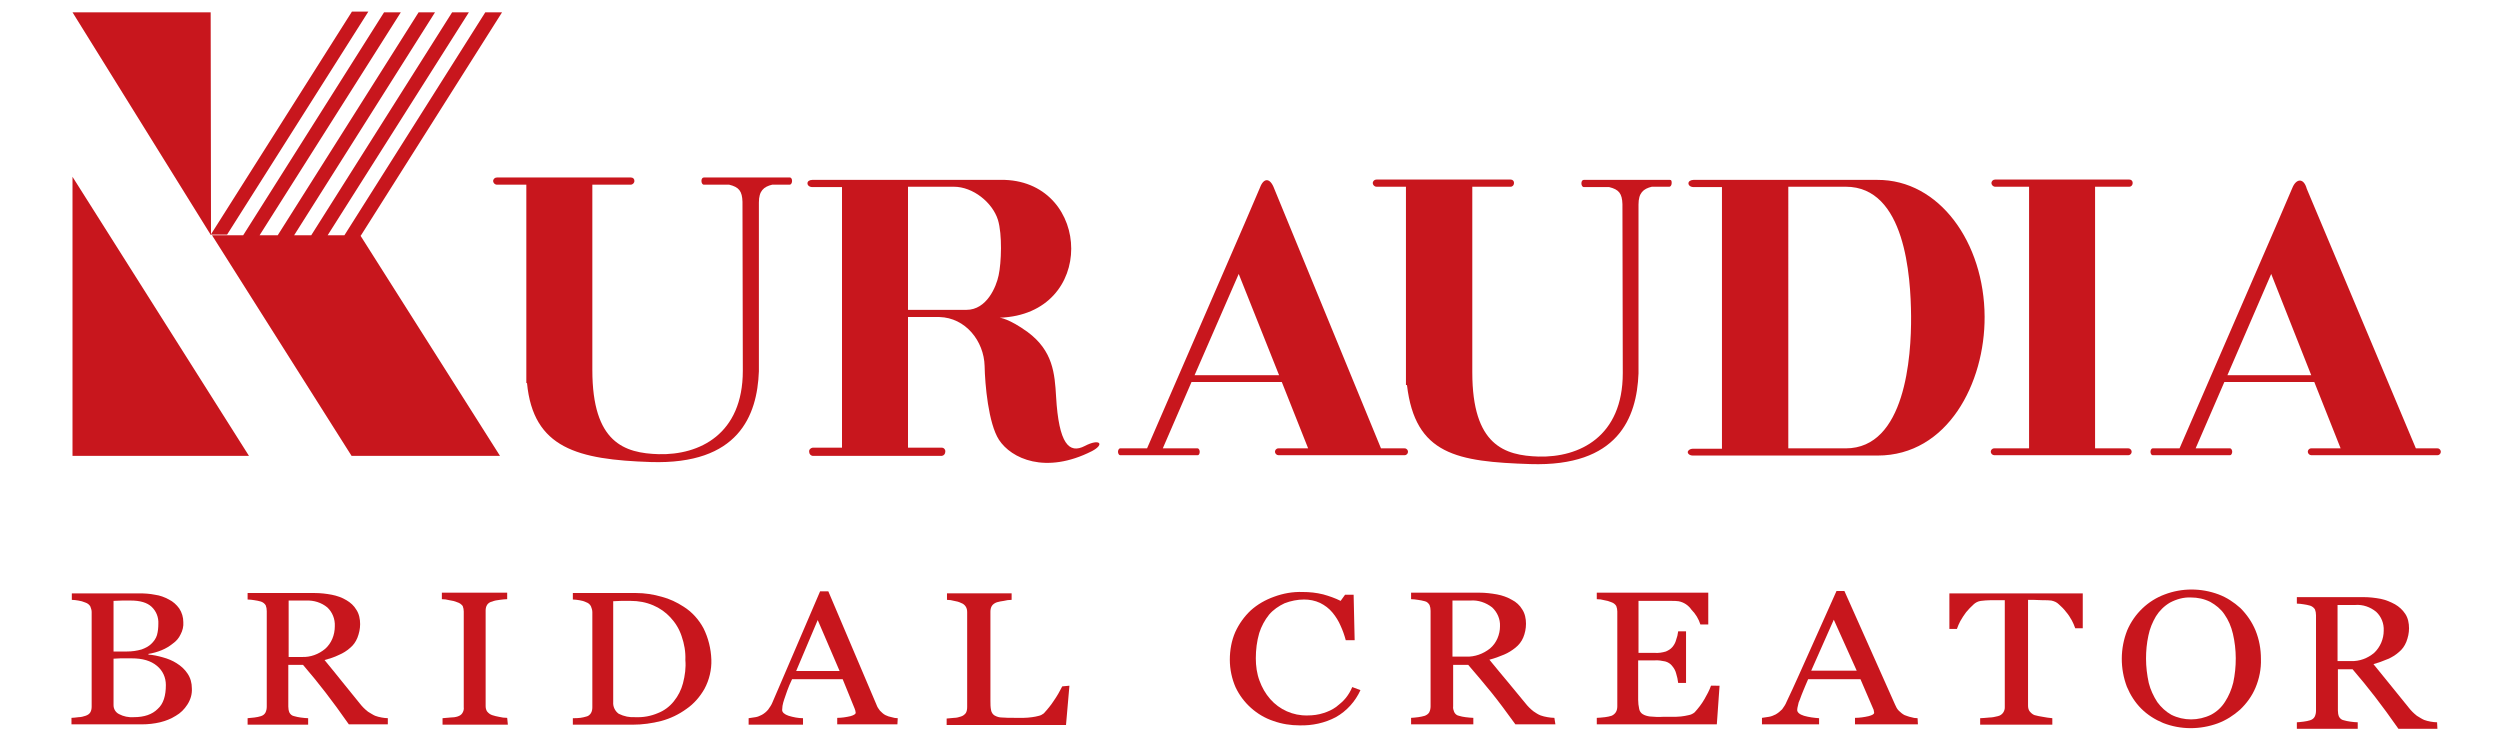
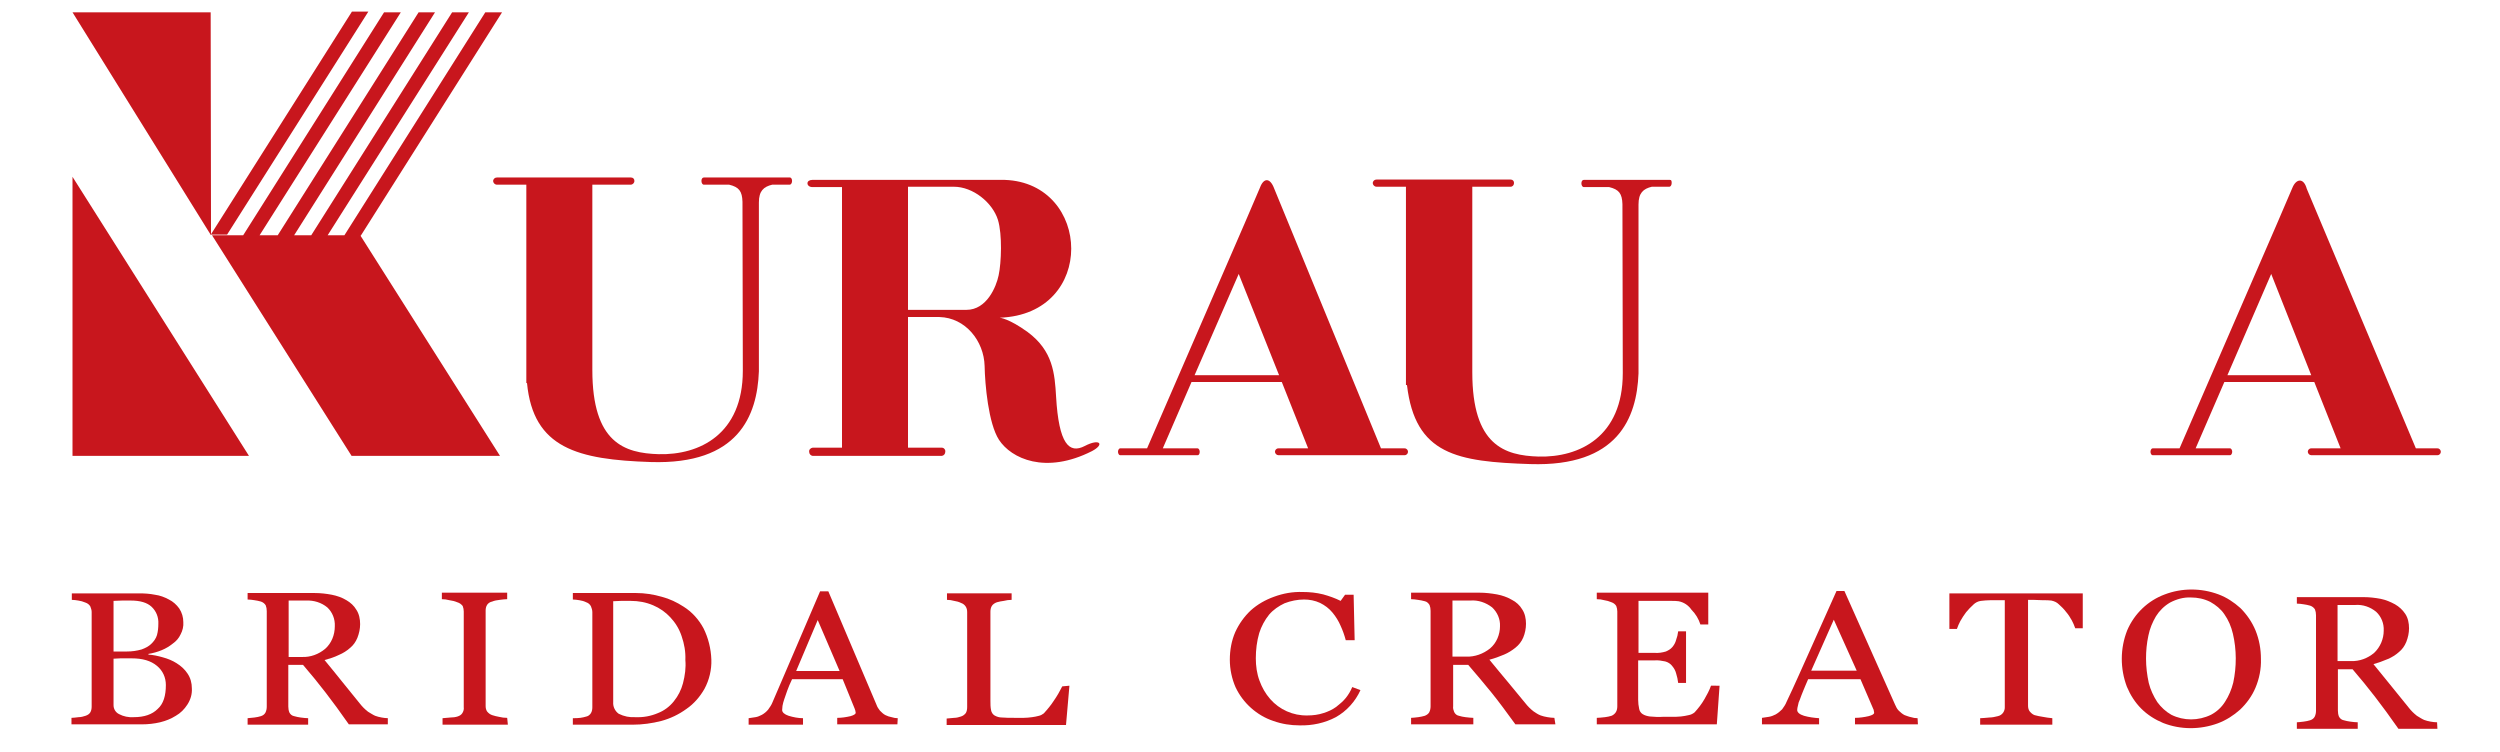
<svg xmlns="http://www.w3.org/2000/svg" version="1.1" id="レイヤー_1" x="0px" y="0px" viewBox="0 0 731 220" style="enable-background:new 0 0 731 220;" xml:space="preserve">
  <style type="text/css">
	.st0{fill:#C8161D;}
</style>
  <title>アセット 1</title>
  <polygon class="st0" points="61.7,68.6 66.4,68.6 107.7,3.4 102.9,3.4 61.7,68.5 61.6,3.6 21.2,3.6 61.7,68.8 " />
  <polygon class="st0" points="21.2,133.3 72.8,133.3 21.2,51.7 " />
  <polygon class="st0" points="105.5,68.9 146.8,3.6 141.9,3.6 100.7,68.8 95.8,68.8 137.1,3.6 132.2,3.6 91,68.8 86,68.8 127.2,3.6   122.4,3.6 81.2,68.8 75.9,68.8 117.2,3.6 112.3,3.6 71.1,68.8 62,68.8 102.8,133.3 146.2,133.3 105.4,68.9 " />
  <path class="st0" d="M231,51.9h-25.2c-0.4,0-0.7,0.4-0.7,1s0.3,1.1,0.7,1.1h7.4c2.9,0.7,3.8,1.9,3.9,5l0.1,49.4  c0,18.6-12.7,24.7-24.6,24.4c-10-0.3-19.4-3.3-19.4-24.6V54h11.2c0.6,0,1.1-0.5,1.1-1.1c0-0.6-0.4-1-1-1c0,0,0,0-0.1,0h-39.1  c-0.6,0-1,0.4-1.1,0.9c0,0,0,0,0,0.1c0,0.6,0.5,1.1,1.1,1.1h8.6v58h0.2c1.8,19.1,14.9,22.4,36.2,23.1c25.6,0.8,31.1-13.5,31.6-26.5  V59.2c0-3.4,1.4-4.6,3.9-5.2h5.1c0.4,0,0.7-0.5,0.7-1.1S231.3,51.9,231,51.9z" />
  <path class="st0" d="M317.2,130.4c-4.6,2.4-7.6-0.6-8.4-14.4c-0.4-6.8-0.9-13.4-8.3-18.9c-5.5-4-8.2-4.2-8.2-4.2  c28.4-1,26.9-39.4,1.5-40.3h-56.3c-0.8,0-1.4,0.4-1.4,1s0.6,1.1,1.4,1.1h8.7v76.2h-8.6c-0.6,0.1-1.1,0.6-1,1.2c0,0.6,0.4,1.1,1,1.2  h37.8c0.6-0.1,1-0.6,1-1.2c0.1-0.6-0.4-1.2-1-1.2h-9.9V92.7h9.2c7.6,0.2,13,7,13.2,14.3c0.1,5.4,1.1,16.8,4.2,21.6  c3.6,5.5,13.6,10.2,27.2,3.3C323.1,129.9,321.6,128.1,317.2,130.4z M292,80.5c-0.7,3.4-3.5,10.1-9.4,10.1h-17.1v-36h13.4  c5.6,0,11.3,4.6,12.9,9.7C293.1,68.6,292.8,76.8,292,80.5z" />
  <path class="st0" d="M410.7,131.1h-6.9l-31.2-75.9c-1.2-3.3-3.1-3.3-4.2-0.3l-4.5,10.5l-28.5,65.7h-7.9c-0.3,0-0.6,0.5-0.6,1  s0.3,1,0.6,1h22.7c0.4,0,0.6-0.5,0.6-1s-0.3-1-0.6-1H340l8.4-19.4h26.4l7.7,19.4h-8.7c-0.6,0-1,0.5-1,1s0.5,1,1,1h36.9  c0.6,0,1-0.5,1-1S411.3,131.1,410.7,131.1L410.7,131.1z M349.3,109.7l12.9-29.6l11.8,29.6H349.3z" />
  <path class="st0" d="M488.3,52.6h-25.2c-0.4,0-0.7,0.4-0.7,1s0.3,1.1,0.7,1.1h7.4c2.9,0.7,3.8,1.9,3.9,5l0.1,49.4  c0,18.6-12.7,24.7-24.6,24.4c-10-0.3-19.4-3.3-19.4-24.6V54.6h11.2c0.6,0,1-0.5,1-1.1c0-0.6-0.4-1-1-1h-39.2c-0.6,0-1,0.4-1.1,0.9  c0,0,0,0,0,0.1c0,0.6,0.5,1.1,1.1,1.1h8.6v58h0.3c2.4,20.4,14.7,22.4,36.1,23.1c25.6,0.8,31.1-13.5,31.6-26.5V59.8  c0-3.4,1.4-4.6,3.9-5.2h5.1c0.4,0,0.7-0.5,0.7-1.1S488.7,52.6,488.3,52.6z" />
-   <path class="st0" d="M622.3,131.1h-9.7V54.6h10c0.6,0,1-0.5,1-1.1c0-0.6-0.4-1-1-1c0,0,0,0-0.1,0h-39.1c-0.6,0-1,0.4-1.1,0.9  c0,0,0,0,0,0.1c0,0.6,0.5,1.1,1.1,1.1h9.9v76.5h-10.2c-0.6,0-1,0.5-1,1s0.5,1,1,1h39.2c0.6,0,1-0.5,1-1S622.9,131.1,622.3,131.1  L622.3,131.1z" />
  <path class="st0" d="M712.7,131.1h-6.3l-31.9-75.9c-0.9-3.3-3.1-3-4.2-0.3l-4.5,10.5l-28.5,65.7h-7.9c-0.3,0-0.6,0.5-0.6,1  s0.3,1,0.6,1h22.7c0.3,0,0.6-0.5,0.6-1s-0.3-1-0.6-1H642l8.4-19.4h26.3l7.7,19.4h-8.6c-0.6,0-1,0.5-1,1s0.5,1,1,1h36.9  c0.6,0,1-0.5,1-1S713.3,131.1,712.7,131.1L712.7,131.1z M651.3,109.7l12.8-29.6l11.7,29.6H651.3z" />
-   <path class="st0" d="M548.9,52.6h-53.7c-0.8,0-1.5,0.4-1.5,1s0.6,1.1,1.5,1.1h8.3v76.5h-8.5c-0.8,0-1.5,0.5-1.5,1s0.6,1,1.5,1h54  c20.5,0,31.4-21.2,31.3-40.6C580.2,71,567.1,52.5,548.9,52.6z M539.7,131.1h-16.8V54.6h16.8c17.4,0,19,26.2,19.1,37.8  C558.9,104.3,557.1,131.1,539.7,131.1z" />
  <path class="st0" d="M380,212.1c-2.6,0-5.2-0.4-7.7-1.3c-2.4-0.8-4.6-2.1-6.5-3.8c-1.9-1.7-3.4-3.7-4.5-6c-1.1-2.5-1.7-5.3-1.7-8.1  c0-2.8,0.5-5.6,1.6-8.1c1.1-2.4,2.6-4.5,4.5-6.3c2-1.8,4.3-3.1,6.8-4c2.7-1,5.5-1.5,8.4-1.4c2,0,4,0.2,6,0.7  c1.8,0.5,3.5,1.1,5.1,1.9l1.3-1.8h2.5l0.3,13.3h-2.6c-0.4-1.5-0.9-2.9-1.5-4.2c-0.6-1.4-1.4-2.7-2.4-3.9c-1-1.2-2.2-2.1-3.6-2.8  c-1.5-0.7-3.1-1-4.7-1c-1.9,0-3.9,0.4-5.7,1.1c-1.7,0.8-3.3,1.9-4.5,3.3c-1.3,1.6-2.3,3.5-2.9,5.4c-0.7,2.4-1,4.9-1,7.4  c0,2.2,0.3,4.5,1.1,6.6c0.7,1.9,1.7,3.7,3.1,5.3c2.7,3.1,6.7,4.9,10.9,4.8c1.6,0,3.2-0.2,4.7-0.7c1.3-0.4,2.6-1,3.7-1.8  c1-0.8,2-1.6,2.8-2.6c0.8-1,1.4-2,1.9-3.2l2.4,0.9c-1.5,3.3-4,6.1-7.2,7.9C387.4,211.4,383.7,212.2,380,212.1z" />
  <path class="st0" d="M435.7,189.6c-2,1.6-4.5,2.5-7,2.4h-4v-16.4h5.2c2.3-0.2,4.6,0.6,6.4,2c1.5,1.4,2.4,3.4,2.3,5.5  C438.6,185.5,437.6,188,435.7,189.6z M454.5,209.9c-0.7,0-1.3-0.1-2-0.2c-0.7-0.1-1.4-0.3-2-0.5c-0.8-0.3-1.5-0.8-2.1-1.2  c-0.9-0.7-1.7-1.5-2.4-2.4c-2.1-2.5-3.8-4.6-5.2-6.3c-1.4-1.7-3.2-3.8-5.3-6.4c1.5-0.4,2.9-0.9,4.3-1.5c1.2-0.5,2.3-1.2,3.3-2  c1-0.8,1.8-1.8,2.3-3c0.5-1.2,0.8-2.6,0.8-4c0-1.5-0.3-3-1.1-4.2c-0.7-1.2-1.8-2.2-3-2.8c-1.4-0.8-2.8-1.3-4.4-1.6  c-1.7-0.3-3.4-0.5-5.1-0.5h-20v1.9c0.7,0,1.3,0.1,2,0.2c0.7,0.1,1.3,0.2,2,0.4c0.6,0.1,1.1,0.6,1.4,1.1c0.2,0.5,0.3,1.1,0.3,1.7  v27.9c0,0.6-0.1,1.2-0.4,1.8c-0.3,0.5-0.8,0.8-1.3,1c-0.6,0.2-1.3,0.3-1.9,0.4c-0.9,0.1-1.6,0.2-2.1,0.2v1.9h18.2v-1.9  c-0.6,0-1.4-0.1-2.3-0.2c-0.7-0.1-1.3-0.2-1.9-0.4c-0.6-0.1-1.1-0.5-1.4-1.1c-0.2-0.5-0.4-1.1-0.3-1.7v-12.1h4.4  c2.4,2.8,4.7,5.5,6.8,8.1c2.1,2.6,4.4,5.7,7,9.3h11.7L454.5,209.9z" />
  <path class="st0" d="M502.8,200.5l-0.8,11.3h-35.1v-1.9c0.6,0,1.4-0.1,2.4-0.2c0.7-0.1,1.3-0.2,1.9-0.4c0.5-0.2,1-0.6,1.3-1.1  c0.3-0.5,0.4-1.1,0.4-1.7v-27.7c0-0.5-0.1-1.1-0.3-1.6c-0.3-0.5-0.8-0.9-1.4-1.1c-0.7-0.3-1.4-0.5-2.1-0.6c-0.7-0.2-1.4-0.3-2.2-0.3  v-1.9h32.6v9.3h-2.3c-0.5-1.6-1.4-3.1-2.6-4.3c-0.9-1.3-2.2-2.2-3.8-2.5c-0.6-0.1-1.3-0.1-2.2-0.1c-0.9,0-1.8,0-2.9,0h-6.6v15.2h4.7  c1.1,0.1,2.3-0.1,3.3-0.4c0.7-0.3,1.4-0.7,1.9-1.3c0.5-0.6,0.9-1.3,1.1-2.1c0.3-0.8,0.5-1.6,0.6-2.5h2.3v15.1h-2.3  c-0.1-0.9-0.3-1.9-0.6-2.8c-0.2-0.8-0.6-1.5-1.1-2.1c-0.5-0.7-1.3-1.2-2.1-1.4c-1-0.2-2.1-0.4-3.1-0.3h-4.8v11.5  c0,0.9,0.1,1.8,0.3,2.7c0.1,0.6,0.5,1.2,1,1.5c0.6,0.4,1.4,0.6,2.1,0.7c1.3,0.1,2.5,0.2,3.8,0.1h2.6c0.9,0,1.8,0,2.7-0.1  c0.8-0.1,1.5-0.2,2.3-0.4c0.6-0.1,1.2-0.4,1.7-0.8c1.1-1.2,2.1-2.5,2.9-3.9c0.7-1.2,1.4-2.5,1.9-3.9L502.8,200.5z" />
  <path class="st0" d="M529.6,196.1l6.6-14.9l6.7,14.9H529.6z M560.7,210c-0.7,0-1.3-0.1-1.9-0.3c-0.6-0.1-1.3-0.4-1.9-0.6  c-0.6-0.3-1.2-0.8-1.7-1.3c-0.5-0.5-0.8-1.1-1.1-1.8l-14.8-33.2H537c-2.1,4.7-4.5,10.1-7.2,16.1c-2.7,6-5.1,11.5-7.4,16.3  c-0.3,0.8-0.8,1.5-1.3,2.2c-0.6,0.6-1.2,1.1-1.9,1.5c-0.6,0.3-1.3,0.6-2,0.7c-0.7,0.1-1.3,0.2-2,0.3v1.9h16.7V210  c-1.5-0.1-3-0.3-4.4-0.7c-1.3-0.4-2-1-2-1.7c0-0.4,0.1-0.8,0.2-1.2c0.1-0.7,0.3-1.3,0.6-1.9c0.3-0.8,0.6-1.7,1-2.6s0.8-2,1.4-3.3  H544l3.7,8.6c0.1,0.2,0.2,0.4,0.2,0.6c0,0.2,0.1,0.4,0.1,0.6c0,0.4-0.5,0.7-1.6,1c-1.3,0.3-2.7,0.5-4,0.5v1.9h18.4L560.7,210z" />
  <path class="st0" d="M609,183.7h-2.2c-0.3-0.8-0.6-1.6-1-2.3c-0.5-0.9-1-1.7-1.7-2.5c-0.6-0.8-1.3-1.5-2.1-2.2  c-0.6-0.6-1.3-0.9-2.2-1.1c-0.7-0.1-1.5-0.1-2.5-0.1s-1.9-0.1-2.7-0.1H593v30.9c0,0.6,0.1,1.1,0.4,1.6c0.4,0.5,0.9,1,1.5,1.2  c0.8,0.2,1.6,0.4,2.4,0.5c0.9,0.2,1.9,0.3,2.8,0.4v1.9h-21.1v-1.9c0.6,0,1.5-0.1,2.7-0.2c0.8,0,1.7-0.2,2.5-0.4  c1.3-0.3,2.1-1.5,2-2.8v-31.1h-1.8c-0.7,0-1.5,0-2.4,0s-1.9,0.1-2.8,0.2c-0.8,0.1-1.6,0.5-2.2,1.1c-0.8,0.7-1.4,1.4-2.1,2.2  c-0.6,0.8-1.2,1.7-1.7,2.6c-0.4,0.7-0.7,1.5-1,2.3h-2.2v-10.4H609L609,183.7z" />
  <path class="st0" d="M646.5,209c-3.7,1.8-8,1.8-11.6,0c-1.6-0.9-3-2.2-4.1-3.7c-1.1-1.7-2-3.6-2.5-5.6c-0.5-2.3-0.8-4.7-0.8-7.1  c0-2.3,0.2-4.5,0.7-6.8c0.4-2,1.2-3.9,2.2-5.6c1-1.6,2.4-3,4.1-4c1.9-1,4-1.6,6.1-1.5c2,0,3.9,0.4,5.7,1.3c1.6,0.9,3.1,2.1,4.1,3.6  c1.2,1.7,2,3.6,2.5,5.7c1.1,4.7,1.1,9.6,0.1,14.3c-0.5,2-1.3,3.9-2.4,5.6C649.6,206.8,648.2,208.1,646.5,209z M648.7,173.8  c-5.1-1.9-10.7-1.9-15.7,0c-4.9,1.8-8.9,5.6-11,10.5c-2.1,5.3-2.1,11.2-0.1,16.5c1,2.4,2.4,4.6,4.2,6.4c1.8,1.8,4,3.2,6.4,4.2  c5.1,2,10.8,2,16,0.1c2.4-0.9,4.6-2.3,6.5-4c1.9-1.8,3.5-4,4.5-6.4c1.1-2.6,1.7-5.5,1.6-8.4c0-2.9-0.5-5.7-1.6-8.4  c-1-2.4-2.5-4.6-4.4-6.5C653.2,176.1,651.1,174.7,648.7,173.8L648.7,173.8z" />
  <path class="st0" d="M694.2,190.9c-1.9,1.6-4.3,2.5-6.8,2.4h-3.9v-16.4h5.1c2.3-0.2,4.5,0.6,6.2,2c1.5,1.4,2.3,3.4,2.2,5.5  C697,186.8,696,189.2,694.2,190.9z M712.6,211.2c-0.6,0-1.3-0.1-1.9-0.2c-0.7-0.1-1.3-0.3-1.9-0.5c-0.7-0.3-1.4-0.8-2.1-1.2  c-0.9-0.7-1.7-1.5-2.4-2.4l-5.1-6.3c-1.4-1.7-3.1-3.8-5.2-6.4c1.4-0.4,2.8-0.9,4.2-1.5c1.2-0.5,2.3-1.2,3.2-2c1-0.8,1.7-1.8,2.2-3  c0.5-1.3,0.8-2.6,0.8-4c0-1.5-0.3-3-1.1-4.2c-0.8-1.2-1.8-2.1-3-2.8c-1.3-0.7-2.7-1.3-4.2-1.6c-1.6-0.3-3.3-0.5-5-0.5h-19.5v1.9  c0.7,0,1.3,0.1,2,0.2c0.6,0.1,1.3,0.2,1.9,0.4c0.6,0.2,1.1,0.6,1.4,1.1c0.2,0.5,0.3,1.1,0.3,1.7v27.9c0,0.6-0.1,1.2-0.4,1.8  c-0.3,0.5-0.7,0.8-1.3,1c-0.6,0.2-1.2,0.3-1.9,0.4c-0.9,0.1-1.6,0.2-2,0.2v1.9h17.8v-1.9c-0.6,0-1.4-0.1-2.2-0.2  c-0.6-0.1-1.3-0.2-1.9-0.4c-0.6-0.1-1.1-0.5-1.4-1.1c-0.2-0.5-0.3-1.1-0.3-1.7v-12.1h4.3c2.4,2.8,4.6,5.5,6.6,8.1  c2,2.6,4.3,5.7,6.8,9.3h11.4L712.6,211.2z" />
  <path class="st0" d="M41.4,189.9c-1.4,0.4-2.8,0.6-4.3,0.6h-3.9v-14.8l2.5-0.1c1,0,1.8,0,2.5,0c2.8,0,4.8,0.6,6.1,1.8  c1.4,1.3,2.1,3.1,2,5c0,1.1-0.1,2.2-0.4,3.3c-0.3,1-0.9,1.8-1.6,2.5C43.5,189,42.5,189.5,41.4,189.9z M47.6,192.2  c-1.4-0.4-2.8-0.7-4.2-0.8v-0.2c1.3-0.2,2.7-0.6,3.9-1.1c1.2-0.5,2.2-1.1,3.2-1.9c1-0.7,1.8-1.6,2.3-2.7c0.6-1.1,0.9-2.4,0.8-3.6  c0-1.4-0.4-2.8-1.2-4c-0.8-1.1-1.8-2-3-2.6c-1.3-0.7-2.6-1.2-4.1-1.4c-1.5-0.3-3-0.4-4.5-0.4H21v1.9c0.6,0,1.3,0.1,1.9,0.2  c0.7,0.1,1.4,0.3,2.1,0.6c0.6,0.2,1.1,0.6,1.4,1.1c0.2,0.5,0.4,1.1,0.4,1.6v27.7c0,0.6-0.1,1.2-0.4,1.7c-0.3,0.5-0.8,0.8-1.4,1  c-0.6,0.2-1.3,0.4-2,0.4c-0.9,0.1-1.6,0.2-2.1,0.2v1.9h20.6c1.8,0,3.6-0.2,5.3-0.6c1.6-0.4,3.2-1,4.6-1.9c1.4-0.8,2.5-1.9,3.4-3.3  c0.9-1.4,1.4-3,1.3-4.7c0-1.6-0.4-3.1-1.3-4.4c-0.8-1.2-1.9-2.2-3.2-3C50.5,193.2,49.1,192.6,47.6,192.2z M46.1,207.3  c-1.6,1.6-3.9,2.4-7,2.4c-1.5,0.1-3-0.2-4.3-0.9c-1-0.5-1.6-1.5-1.6-2.6v-13.6l2-0.1c0.9,0,2,0,3.3,0c3.2,0,5.6,0.7,7.4,2.2  c1.7,1.4,2.6,3.4,2.6,5.6C48.5,203.4,47.8,205.8,46.1,207.3z" />
  <path class="st0" d="M95.1,189.7c-1.9,1.6-4.3,2.5-6.8,2.4h-3.9v-16.5h5.1c2.3-0.1,4.5,0.6,6.2,2c1.5,1.4,2.3,3.4,2.2,5.5  C97.9,185.7,96.9,188.1,95.1,189.7z M113.5,210c-0.7,0-1.3-0.1-1.9-0.2c-0.7-0.1-1.3-0.3-1.9-0.5c-0.7-0.3-1.4-0.8-2.1-1.2  c-0.9-0.7-1.7-1.5-2.4-2.4c-2-2.5-3.7-4.6-5.1-6.3c-1.4-1.7-3.1-3.9-5.2-6.4c1.4-0.4,2.8-0.8,4.2-1.5c1.2-0.5,2.3-1.2,3.2-2  c1-0.8,1.7-1.8,2.2-3c0.5-1.3,0.8-2.6,0.8-4c0-1.5-0.3-3-1.1-4.2c-0.7-1.2-1.7-2.1-2.9-2.8c-1.3-0.8-2.8-1.3-4.3-1.6  c-1.6-0.3-3.3-0.5-5-0.5H72.4v1.9c0.7,0,1.3,0.1,2,0.2c0.6,0.1,1.3,0.2,1.9,0.4c0.6,0.2,1.1,0.6,1.4,1.1c0.2,0.5,0.3,1.1,0.3,1.7  v27.9c0,0.6-0.1,1.2-0.4,1.8c-0.3,0.5-0.7,0.8-1.3,1c-0.6,0.2-1.2,0.3-1.9,0.4l-2,0.2v1.9h17.7V210c-0.6,0-1.4-0.1-2.2-0.2  c-0.6-0.1-1.3-0.2-1.9-0.4c-0.6-0.1-1.1-0.5-1.4-1.1c-0.2-0.5-0.3-1.1-0.3-1.7v-12.2h4.3c2.4,2.8,4.6,5.5,6.6,8.1  c2,2.6,4.3,5.7,6.8,9.3h11.4V210z" />
  <path class="st0" d="M148.5,211.9h-19.1V210l2.3-0.2c0.7,0,1.5-0.1,2.1-0.3c0.6-0.2,1.1-0.5,1.4-1c0.3-0.5,0.5-1.1,0.4-1.7v-28  c0-0.5-0.1-1.1-0.3-1.6c-0.4-0.5-0.9-0.9-1.6-1.1c-0.7-0.3-1.5-0.5-2.3-0.6c-0.7-0.2-1.5-0.3-2.2-0.3v-1.9h19.1v1.9  c-0.6,0-1.4,0.1-2.2,0.2c-0.8,0.1-1.5,0.2-2.2,0.5c-0.6,0.1-1.2,0.5-1.5,1c-0.3,0.5-0.4,1.1-0.4,1.6v27.9c0,0.6,0.1,1.1,0.4,1.6  c0.4,0.5,0.9,0.9,1.5,1.1c0.7,0.2,1.3,0.4,2,0.5c0.8,0.2,1.6,0.3,2.4,0.3L148.5,211.9z" />
  <path class="st0" d="M199.7,199.8c-0.5,1.9-1.4,3.7-2.7,5.3c-1.2,1.5-2.8,2.7-4.6,3.4c-2.1,0.9-4.3,1.3-6.6,1.2  c-1.7,0.1-3.3-0.2-4.9-1c-1.1-0.8-1.7-2.1-1.6-3.4v-29.5l2.3-0.1h2.8c2.3,0,4.5,0.4,6.6,1.3c1.9,0.8,3.6,2,5,3.5  c1.5,1.6,2.6,3.4,3.3,5.5c0.8,2.3,1.2,4.6,1.1,7C200.6,195.2,200.3,197.5,199.7,199.8z M205.7,183.7c-1.4-2.6-3.4-4.8-5.8-6.3  c-2-1.3-4.1-2.3-6.4-2.9c-2.4-0.7-5-1.1-7.5-1.1h-18.5v1.9c0.6,0,1.2,0.1,1.9,0.2c0.7,0.1,1.4,0.3,2,0.6c0.6,0.2,1.1,0.6,1.4,1.2  c0.2,0.5,0.4,1.1,0.4,1.7v27.8c0,0.6-0.1,1.2-0.4,1.7c-0.3,0.5-0.8,0.9-1.3,1c-0.6,0.2-1.2,0.3-1.8,0.4c-0.7,0.1-1.5,0.1-2.2,0.1  v1.9h17.5c2.8,0,5.7-0.4,8.4-1.1c2.6-0.7,5.1-1.9,7.3-3.5c2.2-1.5,4-3.6,5.3-5.9c1.4-2.6,2.1-5.6,2-8.5  C207.9,189.7,207.1,186.5,205.7,183.7L205.7,183.7z" />
  <path class="st0" d="M232.8,196.2l6.3-14.9l6.4,14.9H232.8z M262.5,210c-0.6,0-1.2-0.1-1.8-0.3c-0.6-0.1-1.2-0.3-1.8-0.6  c-0.6-0.3-1.1-0.8-1.6-1.3c-0.4-0.5-0.8-1.1-1-1.7l-14.1-33.2h-2.4l-6.9,16.1c-2.6,6-4.9,11.4-7,16.3c-0.3,0.8-0.8,1.5-1.3,2.2  c-0.5,0.6-1.1,1.1-1.8,1.5c-0.6,0.3-1.2,0.6-1.9,0.7c-0.6,0.1-1.3,0.2-2,0.3v1.9h15.9V210c-1.4,0-2.9-0.3-4.2-0.7  c-1.2-0.4-1.9-1-1.9-1.7c0-0.4,0.1-0.8,0.1-1.2c0.1-0.6,0.3-1.3,0.5-1.9c0.3-0.8,0.6-1.7,0.9-2.6s0.8-2,1.4-3.3h14.8l3.5,8.6  c0.1,0.2,0.1,0.4,0.2,0.6c0,0.2,0.1,0.4,0.1,0.6c0,0.4-0.5,0.7-1.5,1c-1.3,0.3-2.6,0.5-3.9,0.5v1.9h17.6L262.5,210z" />
  <path class="st0" d="M312.7,200.5l-1,11.5h-34.9v-1.9l2.2-0.2c0.7,0,1.4-0.2,2-0.4c0.6-0.2,1-0.5,1.4-1c0.3-0.5,0.4-1.1,0.4-1.8  v-27.7c0-0.6-0.1-1.1-0.4-1.6c-0.3-0.5-0.8-0.9-1.4-1.1c-0.6-0.3-1.3-0.5-2-0.6c-0.7-0.2-1.4-0.3-2.1-0.3v-1.9h18.9v1.9  c-0.8,0-1.5,0.1-2.3,0.3c-0.7,0.1-1.3,0.2-2,0.4c-0.6,0.2-1.2,0.6-1.5,1.1c-0.3,0.5-0.4,1.1-0.4,1.7v26c0,0.9,0,1.9,0.2,2.8  c0.1,0.6,0.5,1.2,1,1.5c0.7,0.4,1.4,0.6,2.2,0.6c1,0.1,2.3,0.1,4,0.1c0.8,0,1.6,0,2.4,0c0.8,0,1.6-0.1,2.4-0.2  c0.7-0.1,1.3-0.2,2-0.4c0.5-0.1,1-0.4,1.4-0.7c1.1-1.2,2.1-2.4,3-3.8c0.9-1.3,1.7-2.7,2.4-4.1L312.7,200.5z" />
</svg>